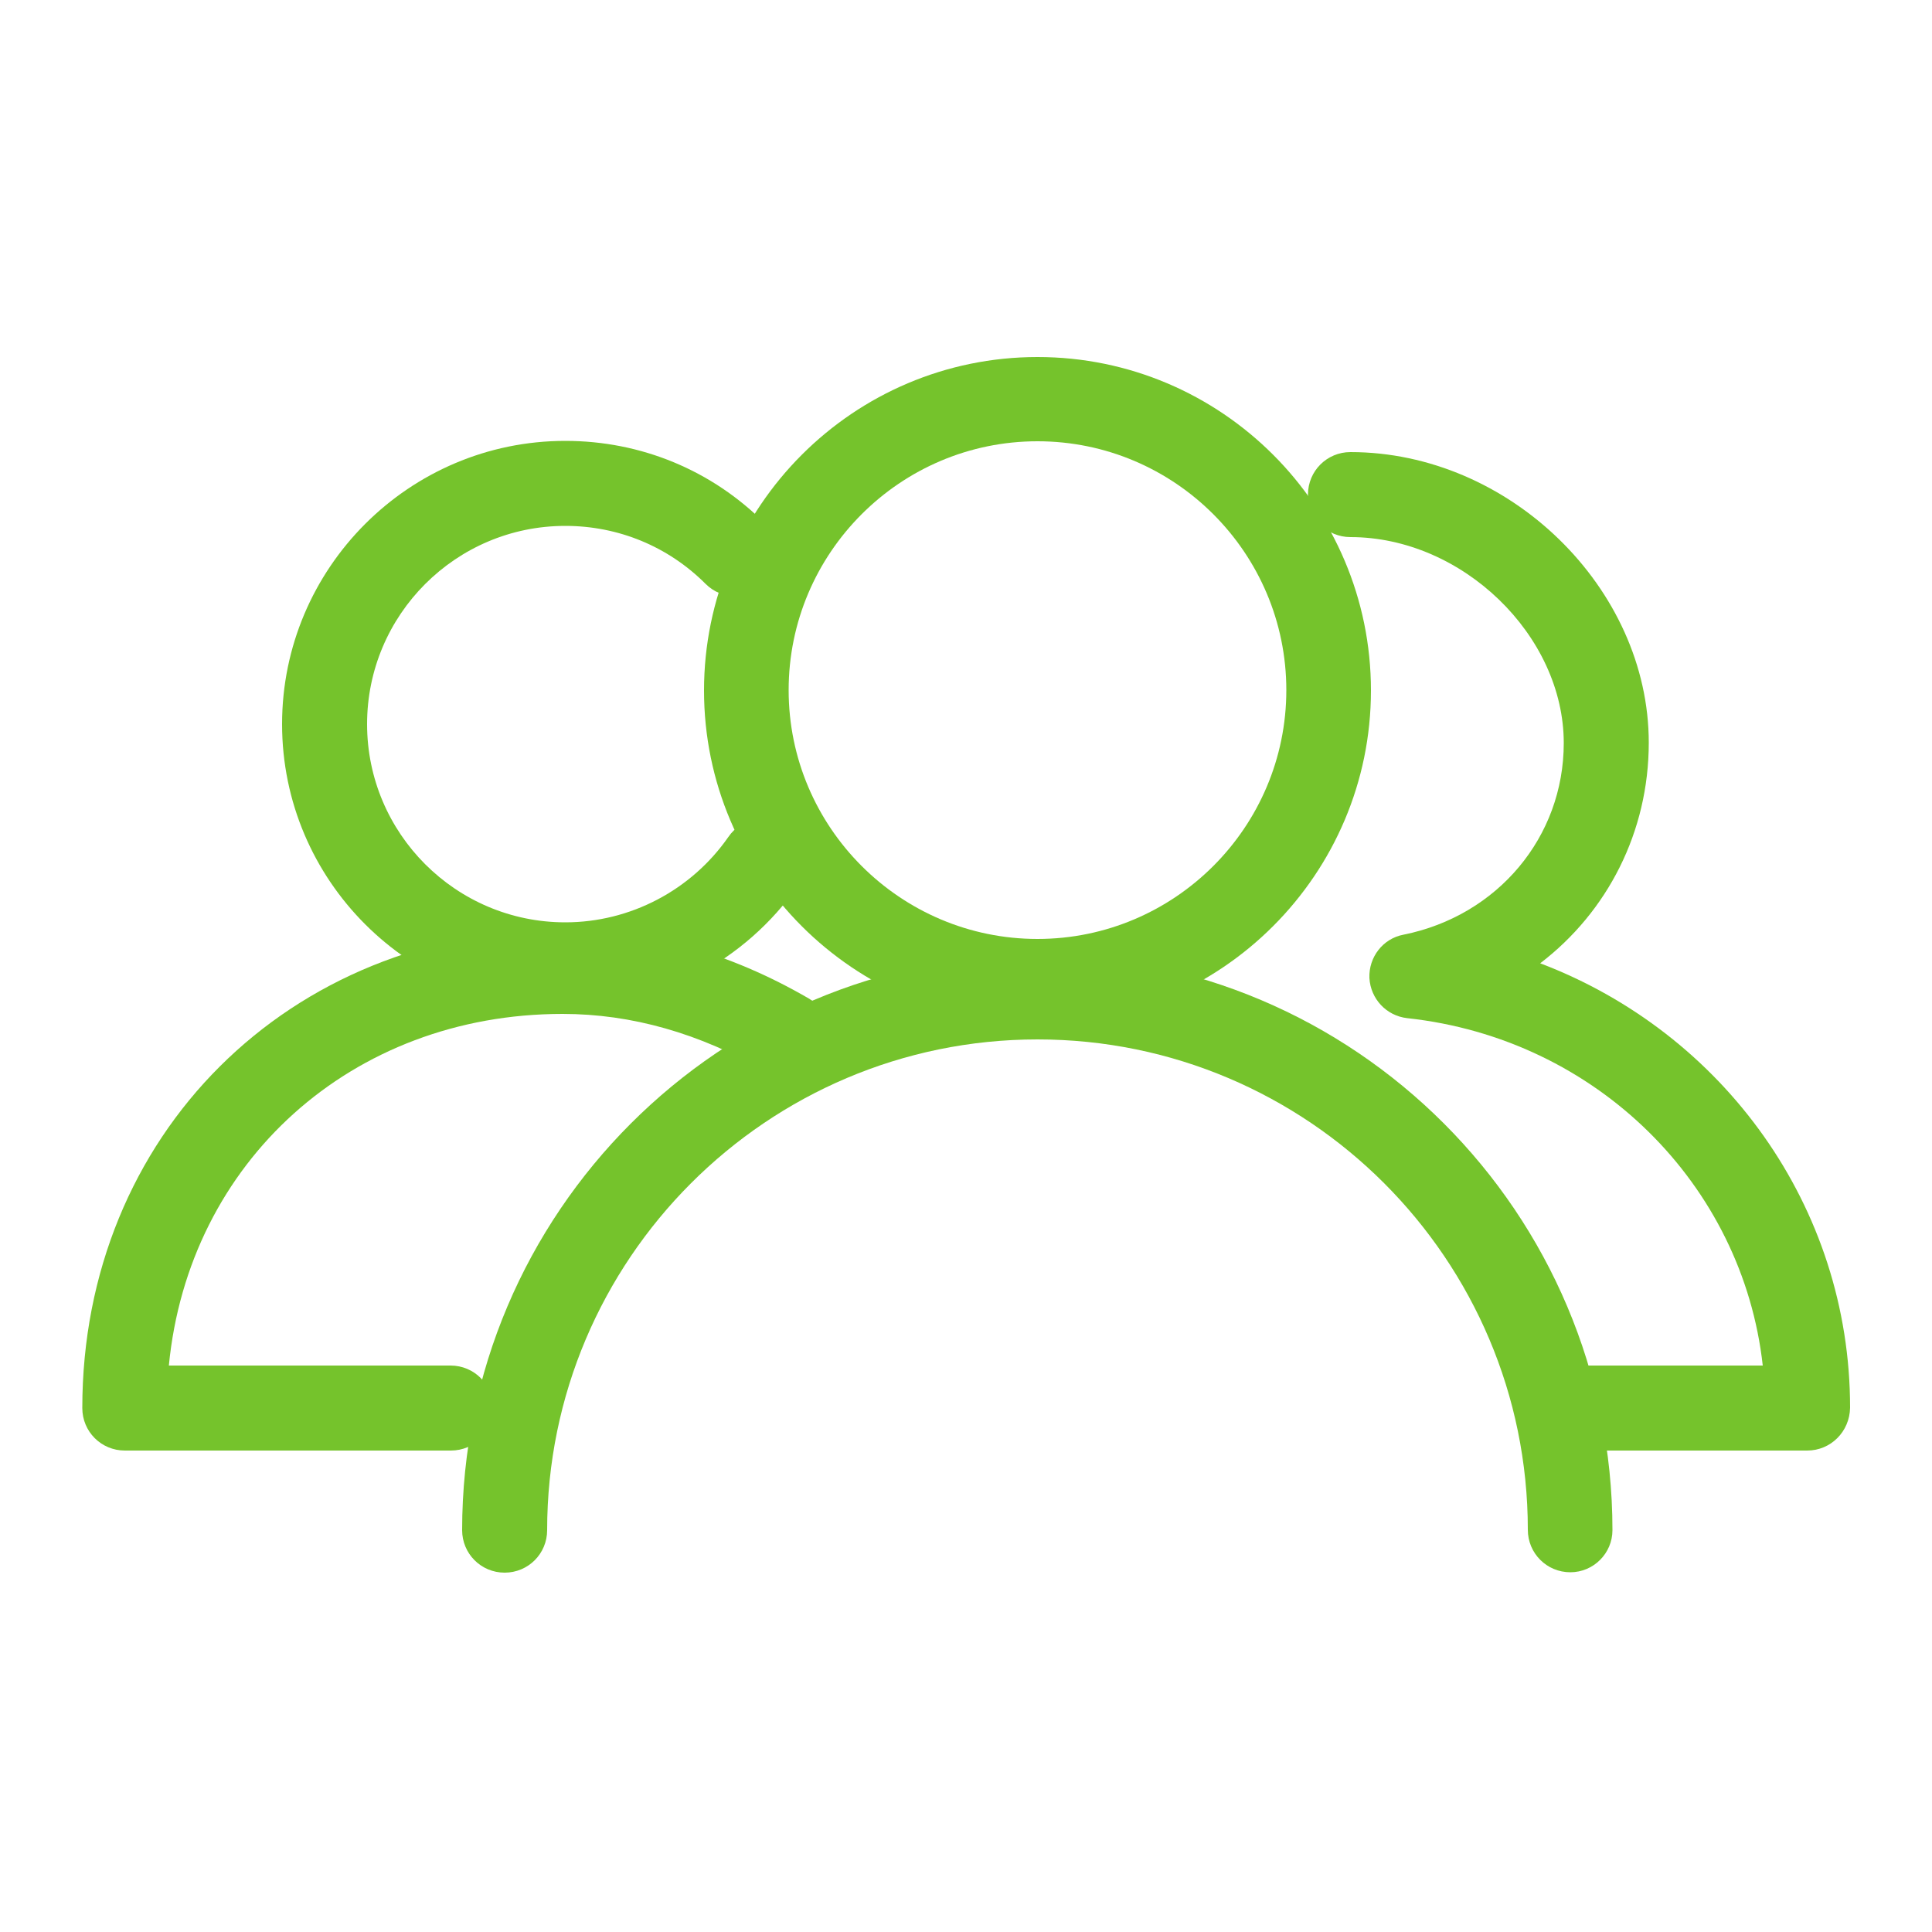
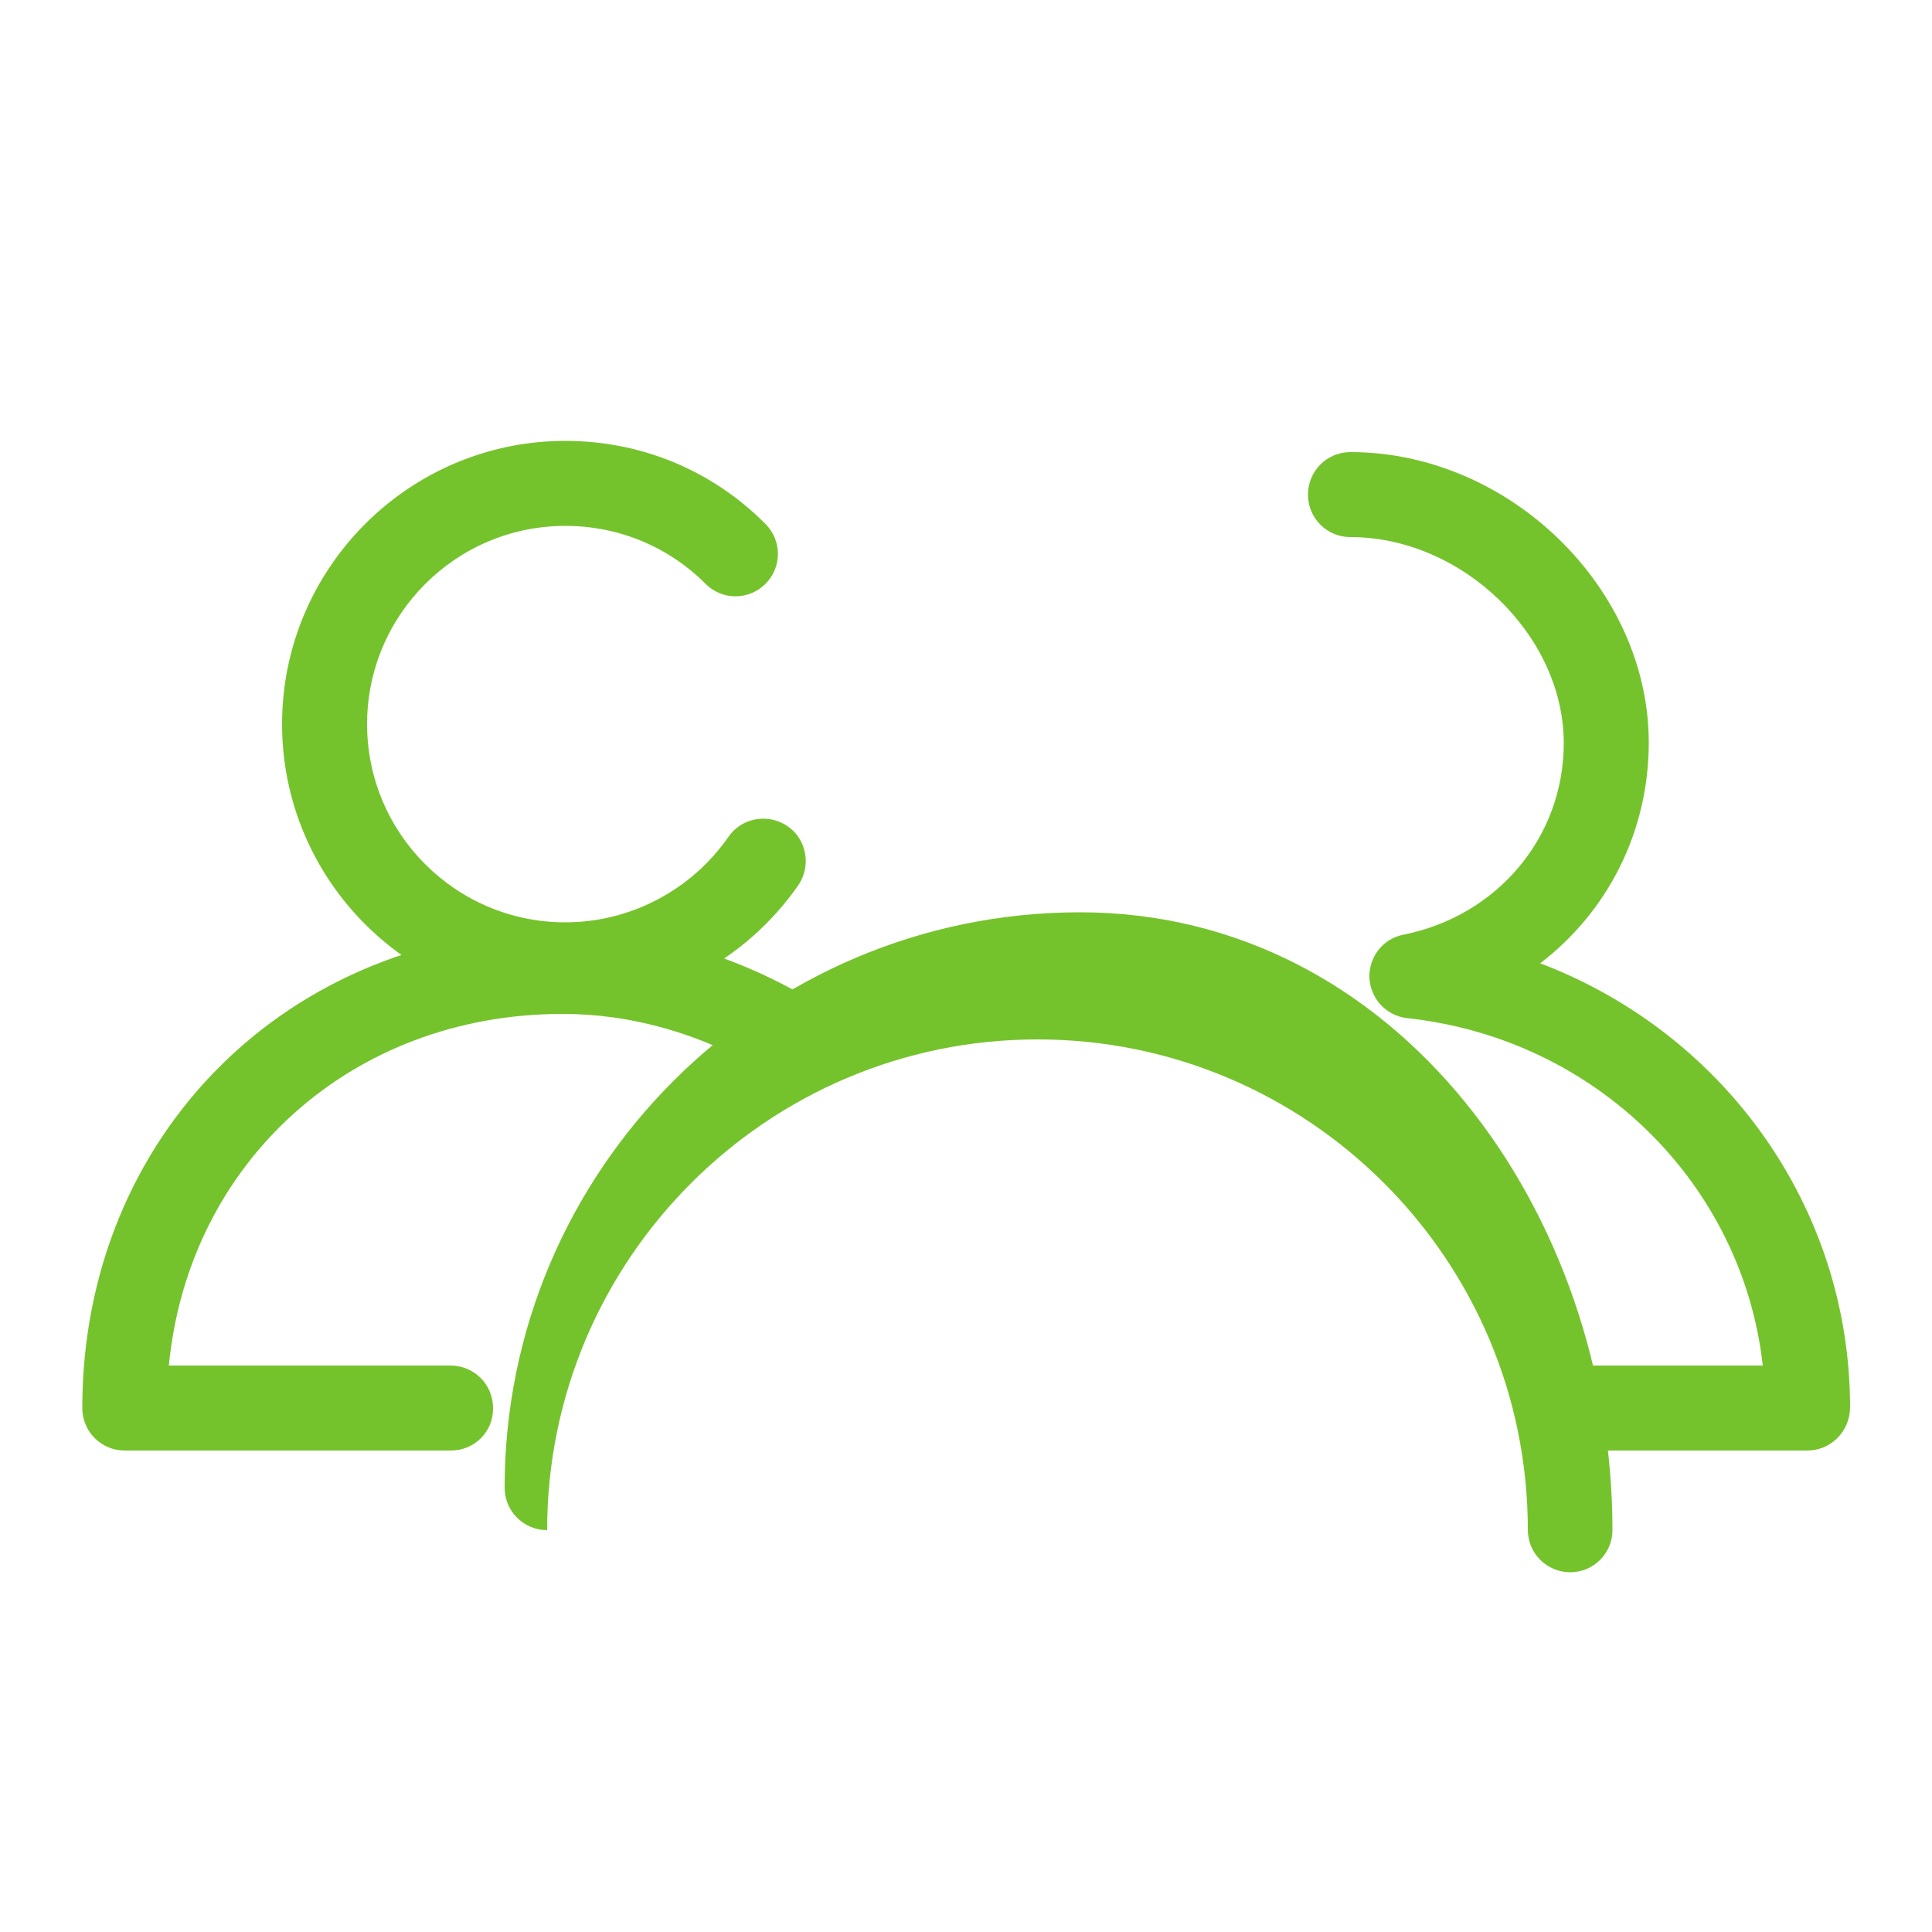
<svg xmlns="http://www.w3.org/2000/svg" version="1.1" id="Ebene_1" x="0px" y="0px" viewBox="0 0 500 500" style="enable-background:new 0 0 500 500;" xml:space="preserve">
  <style type="text/css">
	.st0{fill:#75C32C;}
</style>
  <g>
    <g id="group-70svg">
-       <path id="path-1_66_" class="st0" d="M406.4,406.9c-6.1,0-11-4.9-11-11c0-70-56.9-126.9-126.9-126.9s-126.9,57-126.9,127    c0,6.1-4.9,11-11,11c-6.1,0-11-4.9-11-11c0-82.1,66.8-148.9,148.9-148.9S417.3,313.9,417.3,396C417.3,402,412.4,406.9,406.4,406.9    z" />
-       <path id="path-2_66_" class="st0" d="M268.5,265c-47.6,0-86.3-38.7-86.3-86.3s38.7-86.3,86.3-86.3s86.3,38.7,86.3,86.3    C354.8,226.2,316.1,265,268.5,265z M268.5,114.2c-35.5,0-64.4,28.9-64.4,64.4S233,243,268.5,243s64.4-28.9,64.4-64.4    S304,114.2,268.5,114.2z" />
+       <path id="path-1_66_" class="st0" d="M406.4,406.9c-6.1,0-11-4.9-11-11c0-70-56.9-126.9-126.9-126.9s-126.9,57-126.9,127    c-6.1,0-11-4.9-11-11c0-82.1,66.8-148.9,148.9-148.9S417.3,313.9,417.3,396C417.3,402,412.4,406.9,406.4,406.9    z" />
      <path id="path-3_54_" class="st0" d="M116.7,375.4H32.3c-6.1,0-11-4.9-11-11c0-70.6,53.5-123.9,124.4-123.9    c21.7,0,43.1,6,63.6,17.9c5.2,3,7,9.7,4,15c-3,5.2-9.7,7-15,4c-17.2-10-34.9-15-52.7-15c-54.7,0-96.8,38.4-101.9,91h72.9    c6.1,0,11,4.9,11,11C127.7,370.5,122.8,375.4,116.7,375.4z" />
      <path id="path-4_33_" class="st0" d="M146.3,260.7c-40.4,0-73.3-32.9-73.3-73.3s32.9-73.3,73.3-73.3c19.6,0,38,7.6,51.8,21.5    c4.3,4.3,4.3,11.2,0,15.5s-11.2,4.3-15.5,0c-9.7-9.7-22.6-15-36.3-15c-28.3,0-51.3,23-51.3,51.3s23,51.3,51.3,51.3    c16.8,0,32.6-8.3,42.2-22.1c3.4-5,10.3-6.2,15.3-2.8s6.2,10.3,2.8,15.3C192.8,248.9,170.3,260.7,146.3,260.7z" />
      <path id="path-5_16_" class="st0" d="M467.7,375.4H409c-6.1,0-11-4.9-11-11s4.9-11,11-11h47.2c-5.2-46.8-43-84.6-92-89.9    c-5.4-0.6-9.5-5-9.8-10.4c-0.2-5.4,3.5-10.2,8.8-11.2c24.4-4.9,41.5-25.3,41.5-49.6c0-27.9-26.3-53.3-55.2-53.3    c-6.1,0-11-4.9-11-11s4.9-11,11-11c41.1,0,77.2,35.2,77.2,75.2c0,23.1-10.7,43.8-28.1,57.1c47.4,18,80.2,63,80.2,115    C478.7,370.5,473.8,375.4,467.7,375.4z" />
    </g>
  </g>
</svg>